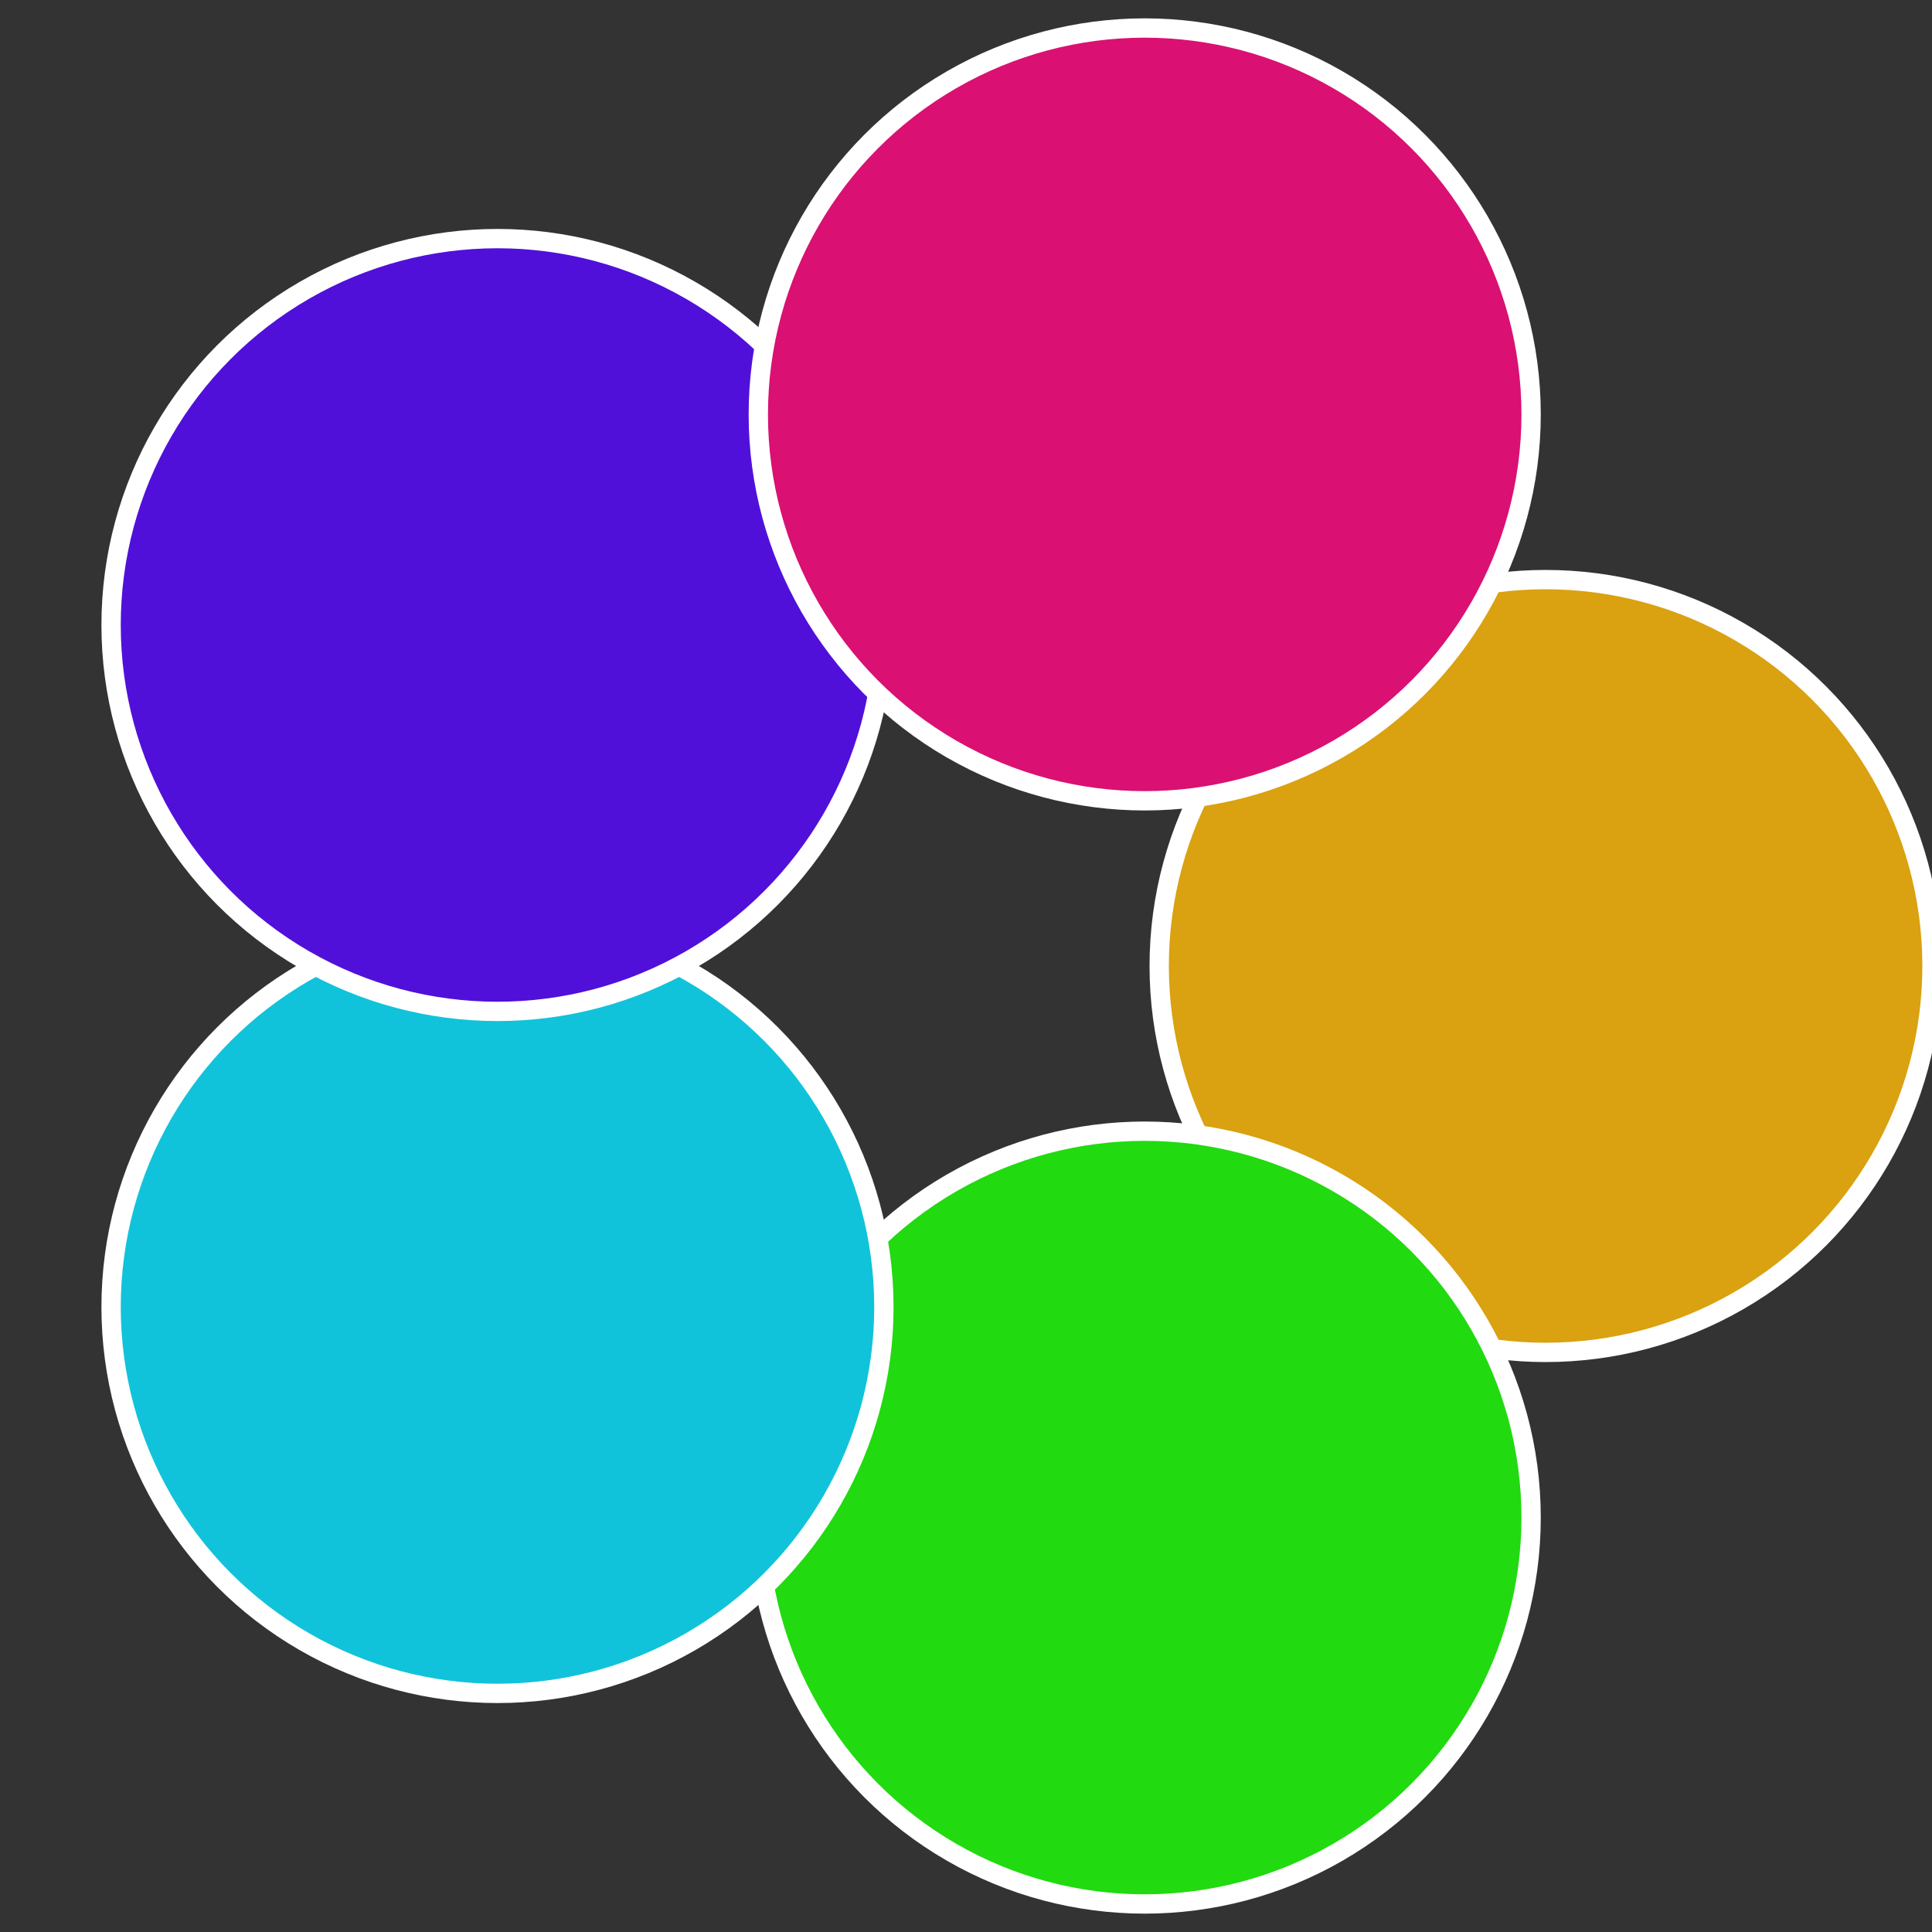
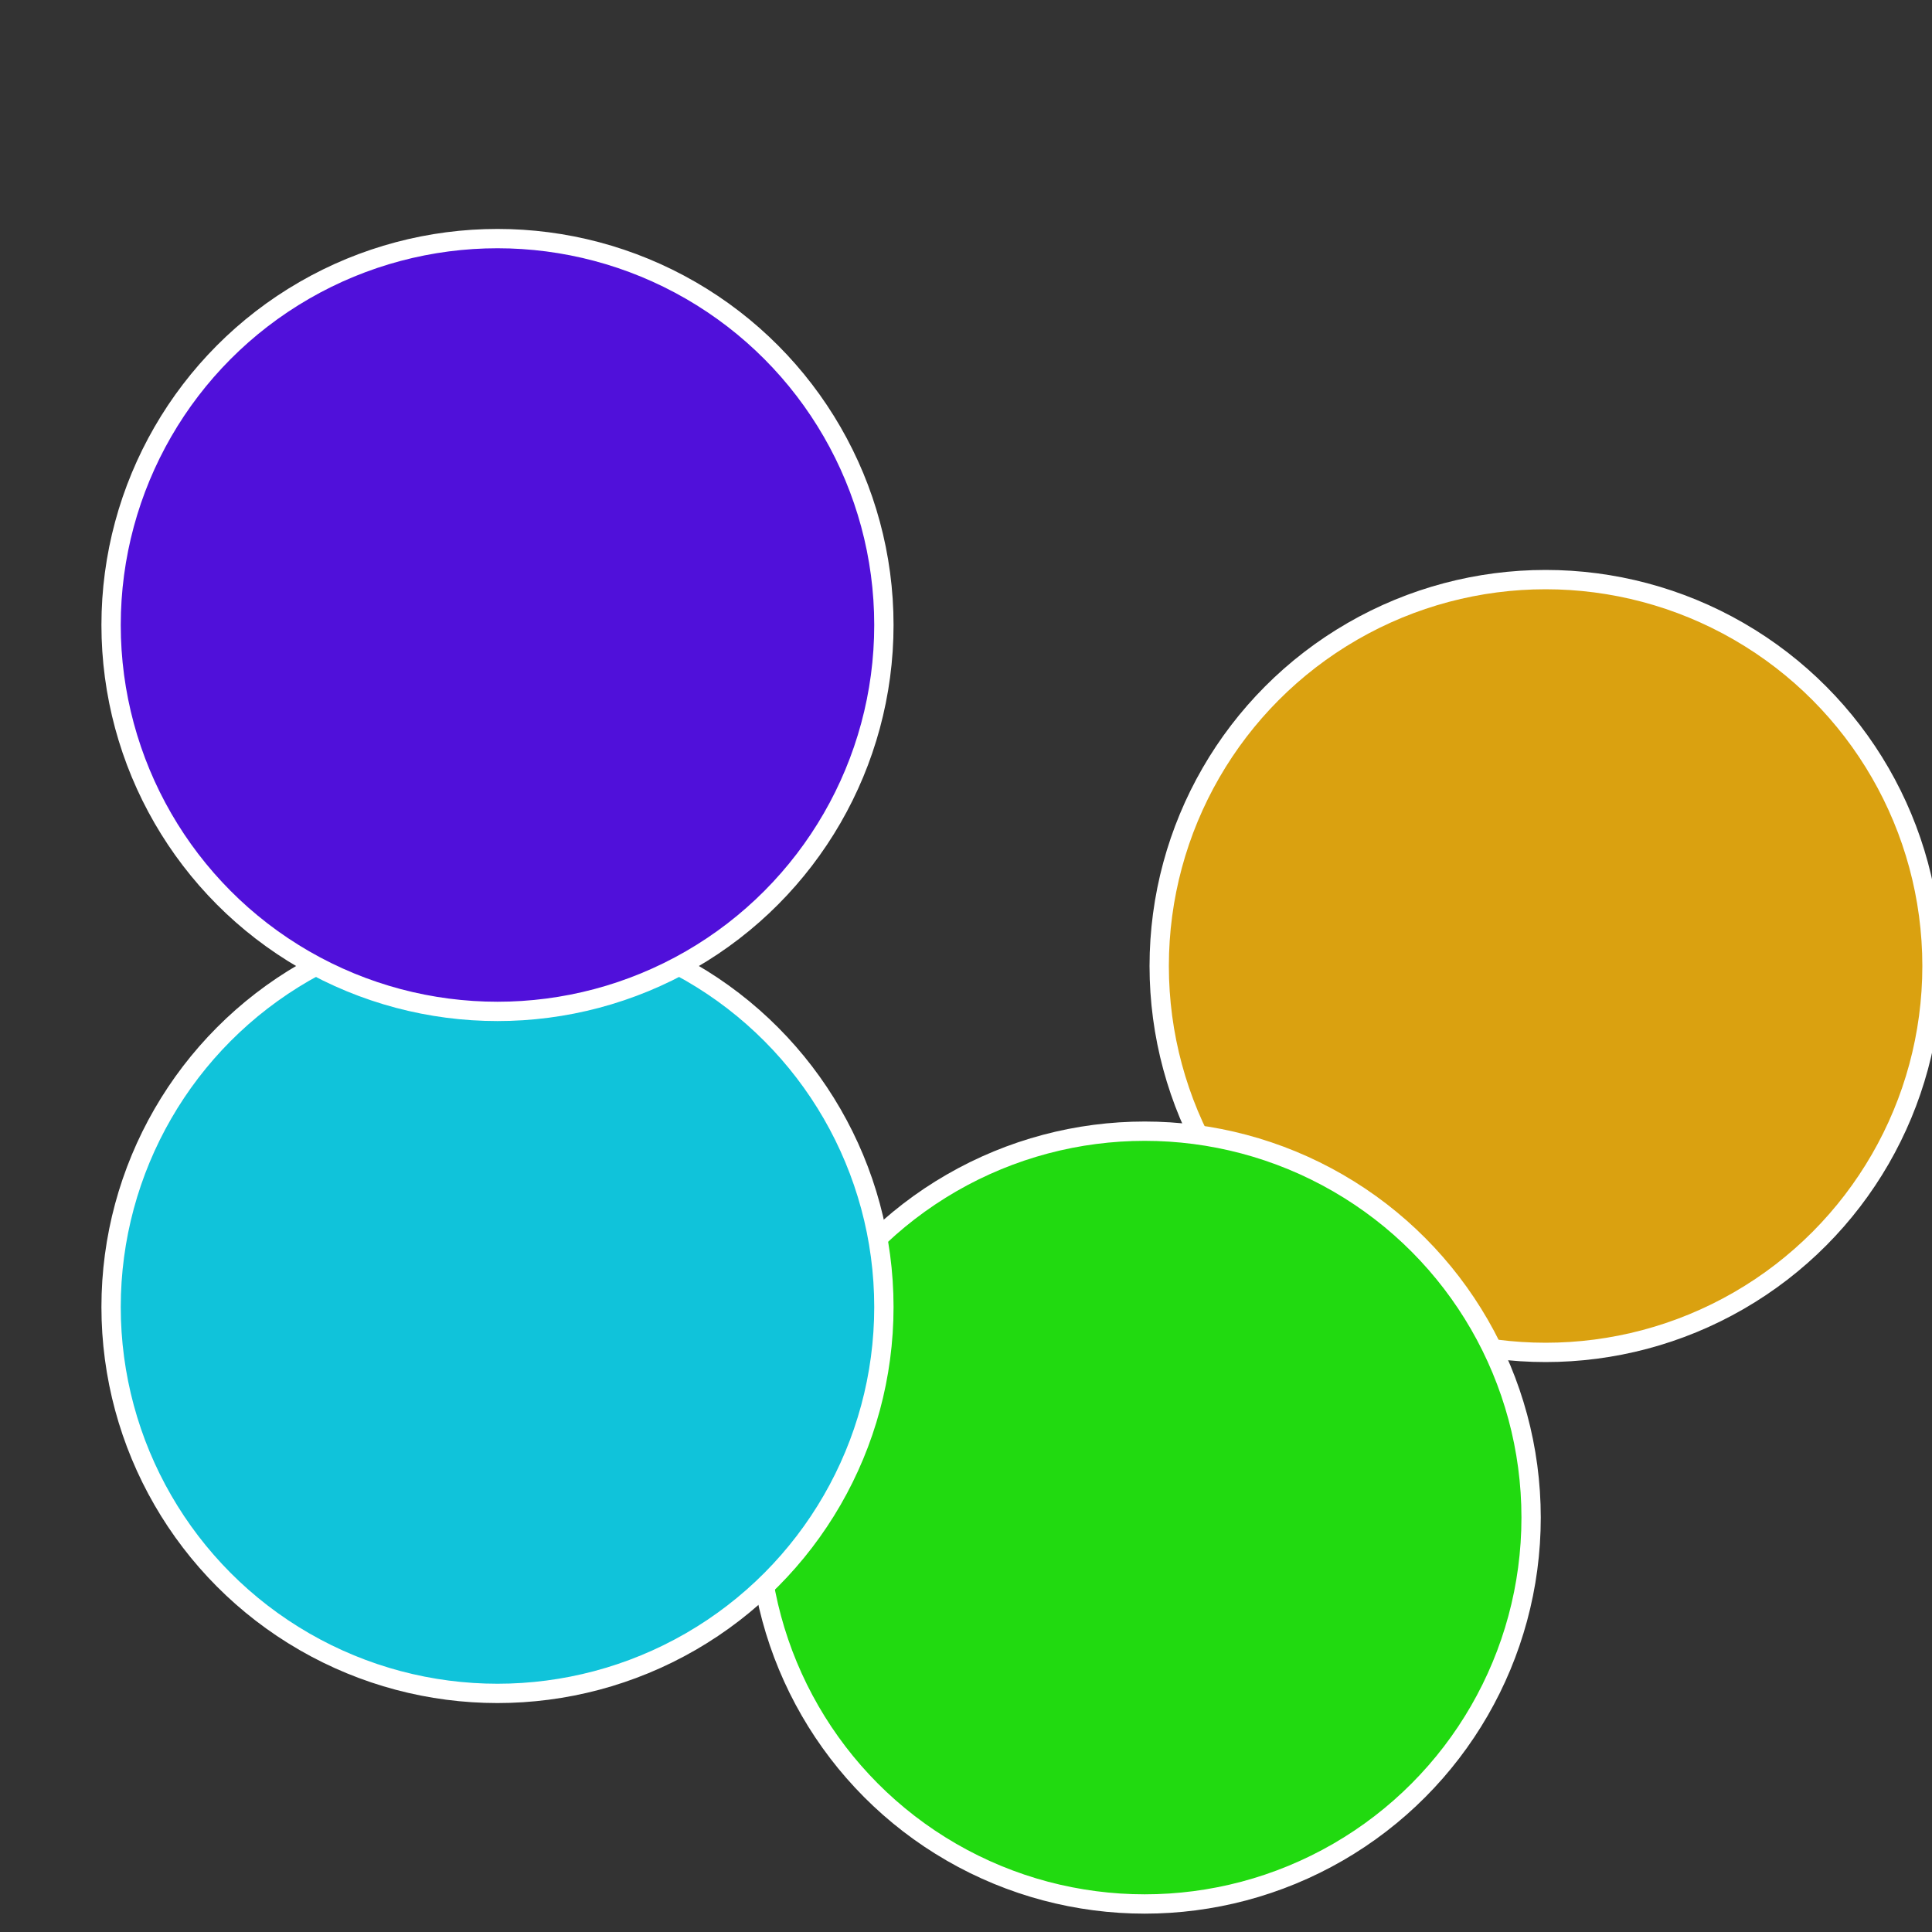
<svg xmlns="http://www.w3.org/2000/svg" width="500" height="500" viewBox="-1 -1 2 2">
  <rect x="-1" y="-1" width="2" height="2" fill="#333333" stroke="none" />
  <circle cx="0.6" cy="0" r="0.4" fill="#daa110" stroke="#fff" stroke-width="1%" />
  <circle cx="0.185" cy="0.571" r="0.4" fill="#21da10" stroke="#fff" stroke-width="1%" />
  <circle cx="-0.485" cy="0.353" r="0.4" fill="#10c3da" stroke="#fff" stroke-width="1%" />
  <circle cx="-0.485" cy="-0.353" r="0.4" fill="#5010da" stroke="#fff" stroke-width="1%" />
-   <circle cx="0.185" cy="-0.571" r="0.4" fill="#da1072" stroke="#fff" stroke-width="1%" />
</svg>